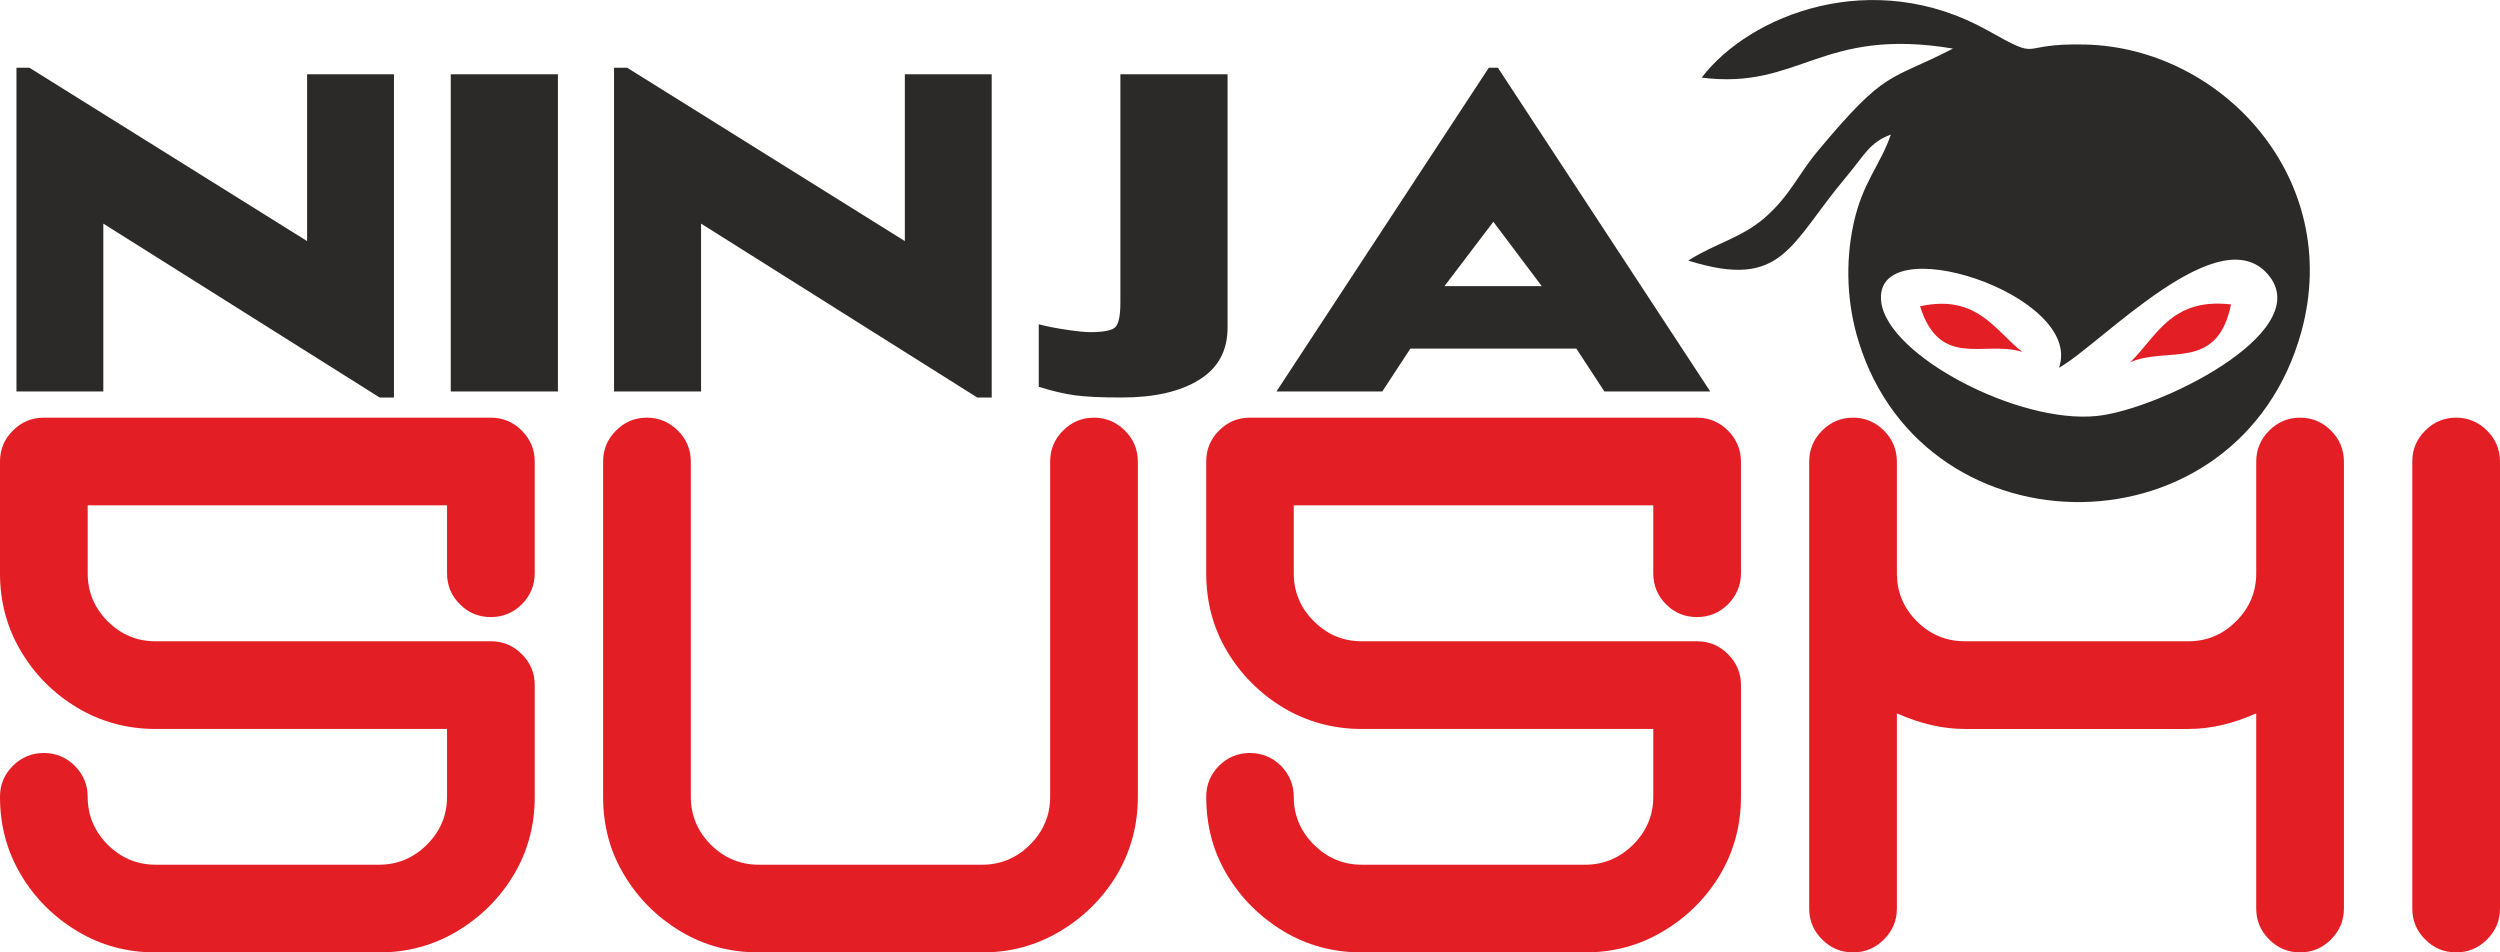
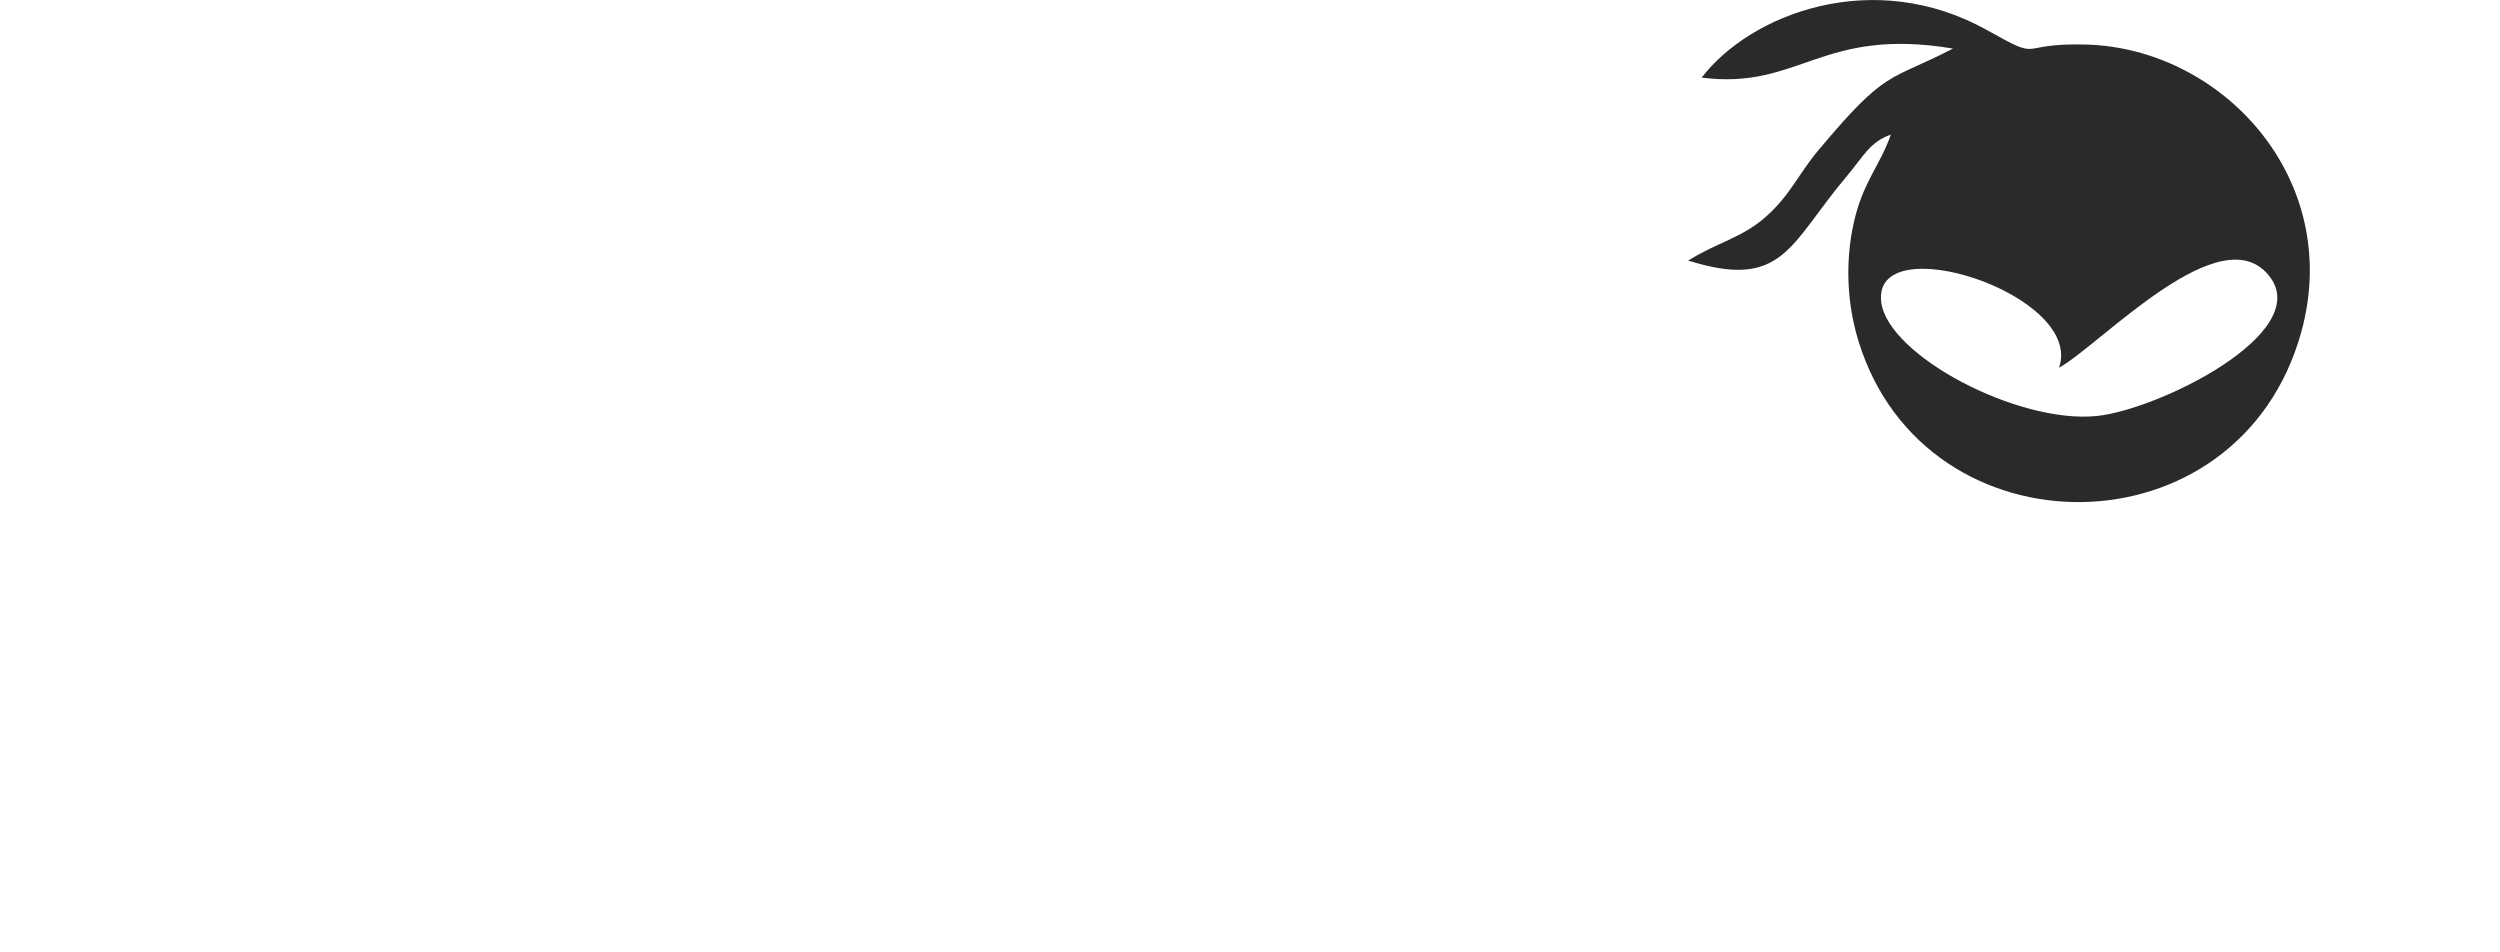
<svg xmlns="http://www.w3.org/2000/svg" xml:space="preserve" width="148.81mm" height="56.692mm" version="1.1" style="shape-rendering:geometricPrecision; text-rendering:geometricPrecision; image-rendering:optimizeQuality; fill-rule:evenodd; clip-rule:evenodd" viewBox="0 0 14881 5669">
  <defs>
    <style type="text/css">
   
    .fil3 {fill:#2B2A29}
    .fil2 {fill:#E31E24}
    .fil1 {fill:#2B2A29;fill-rule:nonzero}
    .fil0 {fill:#E31E24;fill-rule:nonzero}
   
  </style>
  </defs>
  <g id="Layer_x0020_1">
    <g id="_2366457894848">
-       <path class="fil0" fill="#DD172E" d="M2661 3412l0 -404 -2139 0 0 404c0,112 40,207 119,286 80,80 175,119 285,119l1996 0c71,0 133,25 184,77 51,50 77,112 77,183l0 666c0,171 -42,326 -126,466 -84,139 -196,250 -336,334 -141,84 -295,126 -464,126l-1331 0c-170,0 -326,-42 -465,-126 -140,-84 -252,-195 -335,-334 -84,-140 -126,-295 -126,-466 0,-72 25,-133 77,-185 50,-50 112,-76 184,-76 71,0 133,26 184,76 51,52 77,113 77,185 0,110 40,205 119,285 80,79 175,119 285,119l1331 0c109,0 205,-40 284,-119 80,-80 120,-175 120,-285l0 -404 -1735 0c-170,0 -326,-43 -465,-126 -140,-84 -252,-195 -335,-335 -84,-140 -126,-295 -126,-466l0 -664c0,-72 25,-134 77,-185 50,-51 112,-77 184,-77l2661 0c71,0 133,26 184,77 51,51 77,113 77,185l0 664c0,72 -26,134 -77,185 -51,51 -113,76 -184,76 -72,0 -134,-25 -184,-76 -52,-51 -77,-113 -77,-185zm4112 -664l0 1995c0,171 -43,326 -126,466 -84,139 -196,250 -337,334 -140,84 -294,126 -463,126l-1331 0c-171,0 -326,-42 -466,-126 -139,-84 -251,-195 -334,-334 -85,-140 -126,-295 -126,-466l0 -1995c0,-72 25,-134 77,-185 50,-51 111,-77 183,-77 72,0 133,26 185,77 51,51 77,113 77,185l0 1995c0,110 40,205 119,285 80,79 175,119 285,119l1331 0c109,0 205,-40 284,-119 80,-80 120,-175 120,-285l0 -1995c0,-72 25,-134 77,-185 50,-51 112,-77 183,-77 72,0 134,26 185,77 51,51 77,113 77,185zm3068 664l0 -404 -2140 0 0 404c0,112 40,207 120,286 80,80 174,119 285,119l1995 0c72,0 133,25 185,77 50,50 77,112 77,183l0 666c0,171 -43,326 -126,466 -84,139 -196,250 -337,334 -140,84 -295,126 -464,126l-1330 0c-171,0 -326,-42 -466,-126 -139,-84 -251,-195 -335,-334 -84,-140 -125,-295 -125,-466 0,-72 25,-133 76,-185 51,-50 112,-76 184,-76 72,0 133,26 185,76 50,52 76,113 76,185 0,110 40,205 120,285 80,79 174,119 285,119l1330 0c110,0 205,-40 285,-119 80,-80 120,-175 120,-285l0 -404 -1735 0c-171,0 -326,-43 -466,-126 -139,-84 -251,-195 -335,-335 -84,-140 -125,-295 -125,-466l0 -664c0,-72 25,-134 76,-185 51,-51 112,-77 184,-77l2661 0c72,0 133,26 185,77 50,51 77,113 77,185l0 664c0,72 -27,134 -77,185 -52,51 -113,76 -185,76 -72,0 -133,-25 -184,-76 -51,-51 -76,-113 -76,-185zm4111 -664l0 2660c0,72 -26,133 -77,184 -51,51 -112,77 -184,77 -72,0 -133,-26 -184,-77 -51,-51 -77,-112 -77,-184l0 -1162c-139,62 -273,93 -404,93l-1330 0c-131,0 -266,-31 -405,-93l0 1162c0,72 -26,133 -77,184 -51,51 -112,77 -184,77 -72,0 -133,-26 -184,-77 -51,-51 -77,-112 -77,-184l0 -2660c0,-72 26,-134 77,-185 51,-51 112,-77 184,-77 72,0 133,26 184,77 51,51 77,113 77,185l0 664c0,112 40,207 119,286 80,80 175,119 286,119l1330 0c109,0 205,-39 284,-119 80,-79 120,-174 120,-286l0 -664c0,-72 26,-134 77,-185 51,-51 112,-77 184,-77 72,0 133,26 184,77 51,51 77,113 77,185zm407 2660l0 -2660c0,-72 25,-134 77,-185 50,-51 112,-77 184,-77 71,0 133,26 184,77 51,51 77,113 77,185l0 2660c0,72 -26,133 -77,184 -51,51 -113,77 -184,77 -72,0 -134,-26 -184,-77 -52,-51 -77,-112 -77,-184z" />
-       <path class="fil1" d="M615 1331l0 999 -517 0 0 -1927 77 0 1653 1032 0 -993 517 0 0 1924 -85 0 -1645 -1035zm2068 999l0 -1888 638 0 0 1888 -638 0zm1490 -999l0 999 -518 0 0 -1927 78 0 1653 1032 0 -993 517 0 0 1924 -86 0 -1644 -1035zm2496 -889l638 0 0 1508c0,138 -57,242 -170,311 -112,70 -266,105 -460,105 -120,0 -212,-4 -278,-13 -66,-9 -138,-26 -216,-51l0 -372c44,12 100,23 167,33 67,10 114,14 140,14 83,0 134,-11 152,-33 18,-22 27,-70 27,-142l0 -1360zm1726 1633l-167 255 -630 0 1264 -1927 54 0 1264 1927 -630 0 -167 -255 -988 0zm782 -372l-288 -383 -291 383 579 0z" />
-       <path class="fil2" fill="#DD172E" d="M11429 1823c119,378 385,200 609,272 -164,-128 -270,-346 -609,-272z" />
      <path class="fil3" d="M10129 462c586,74 709,-304 1496,-173 -387,200 -392,116 -801,605 -124,148 -166,266 -315,398 -142,125 -293,153 -460,259 565,177 602,-96 937,-494 112,-133 142,-210 269,-256 -64,186 -168,282 -222,531 -51,235 -38,483 31,703 398,1284 2267,1279 2635,-62 249,-910 -473,-1688 -1285,-1708 -425,-11 -242,107 -583,-84 -683,-383 -1415,-95 -1702,281zm2127 1727c250,-139 973,-922 1257,-539 249,337 -664,788 -1032,826 -469,48 -1242,-359 -1283,-677 -58,-455 1210,-47 1058,390z" />
-       <path class="fil2" fill="#DD172E" d="M13280 1812c-83,402 -376,247 -600,344 156,-150 242,-386 600,-344z" />
    </g>
  </g>
</svg>